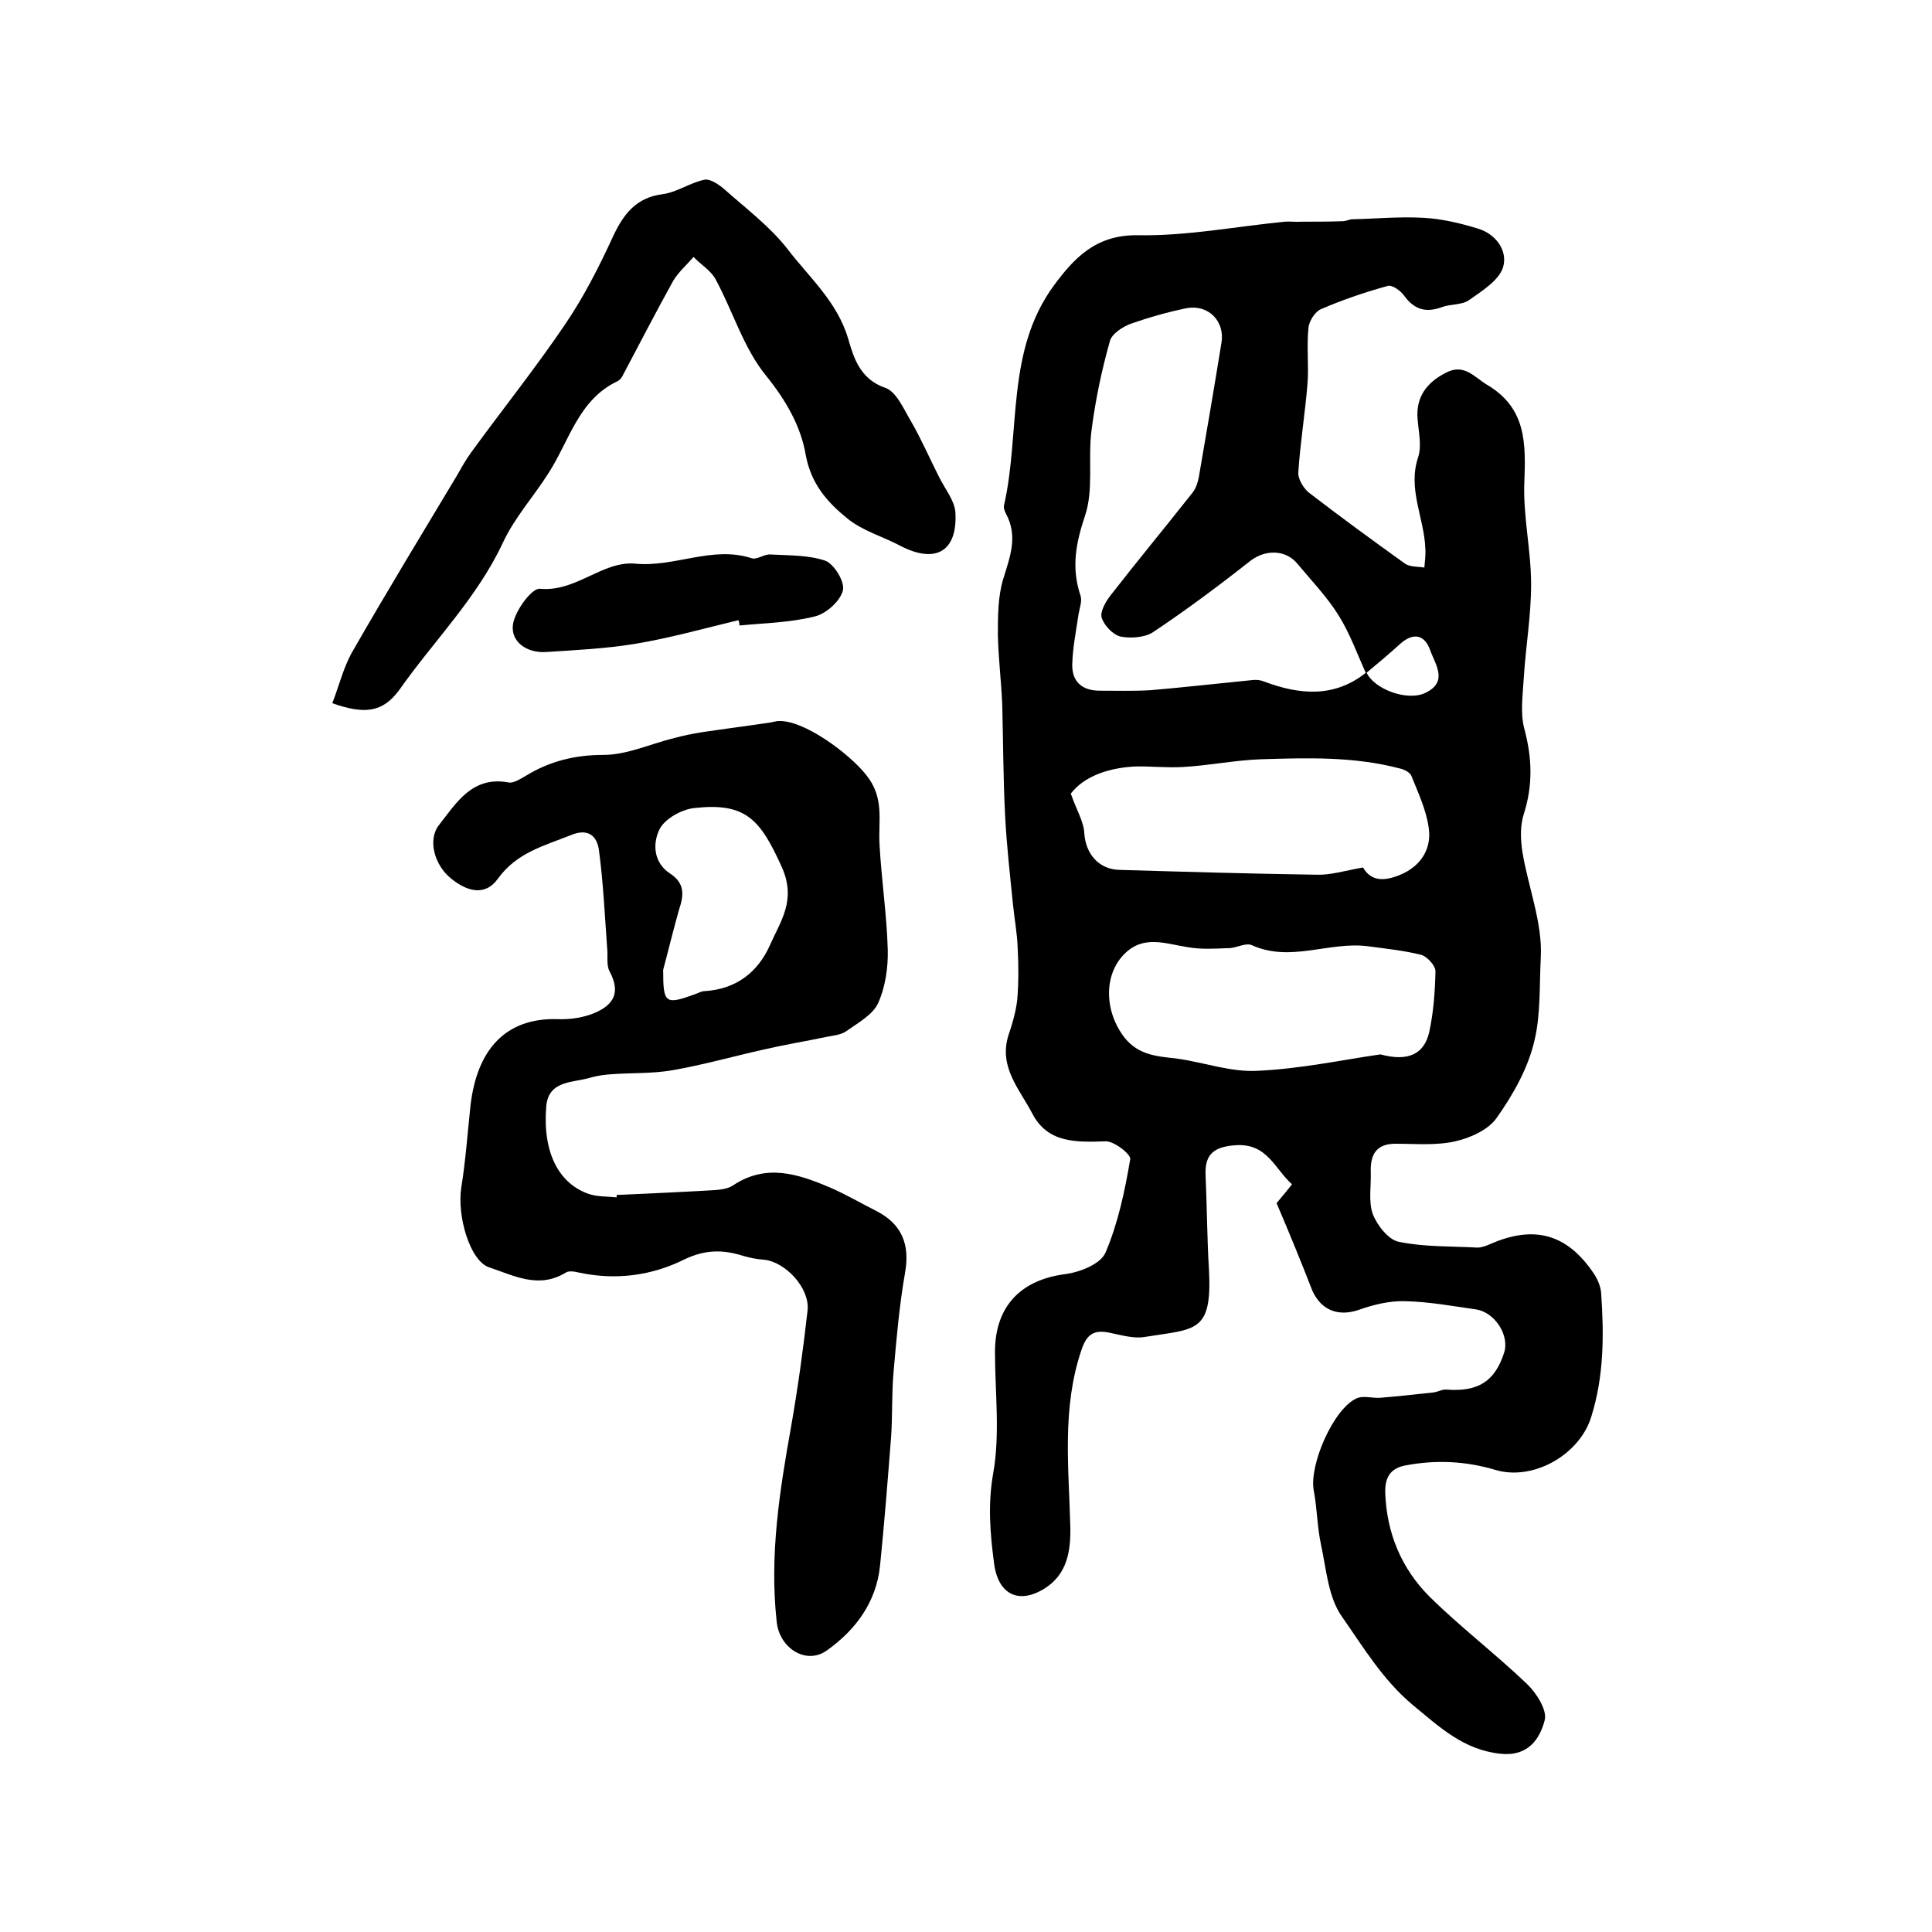
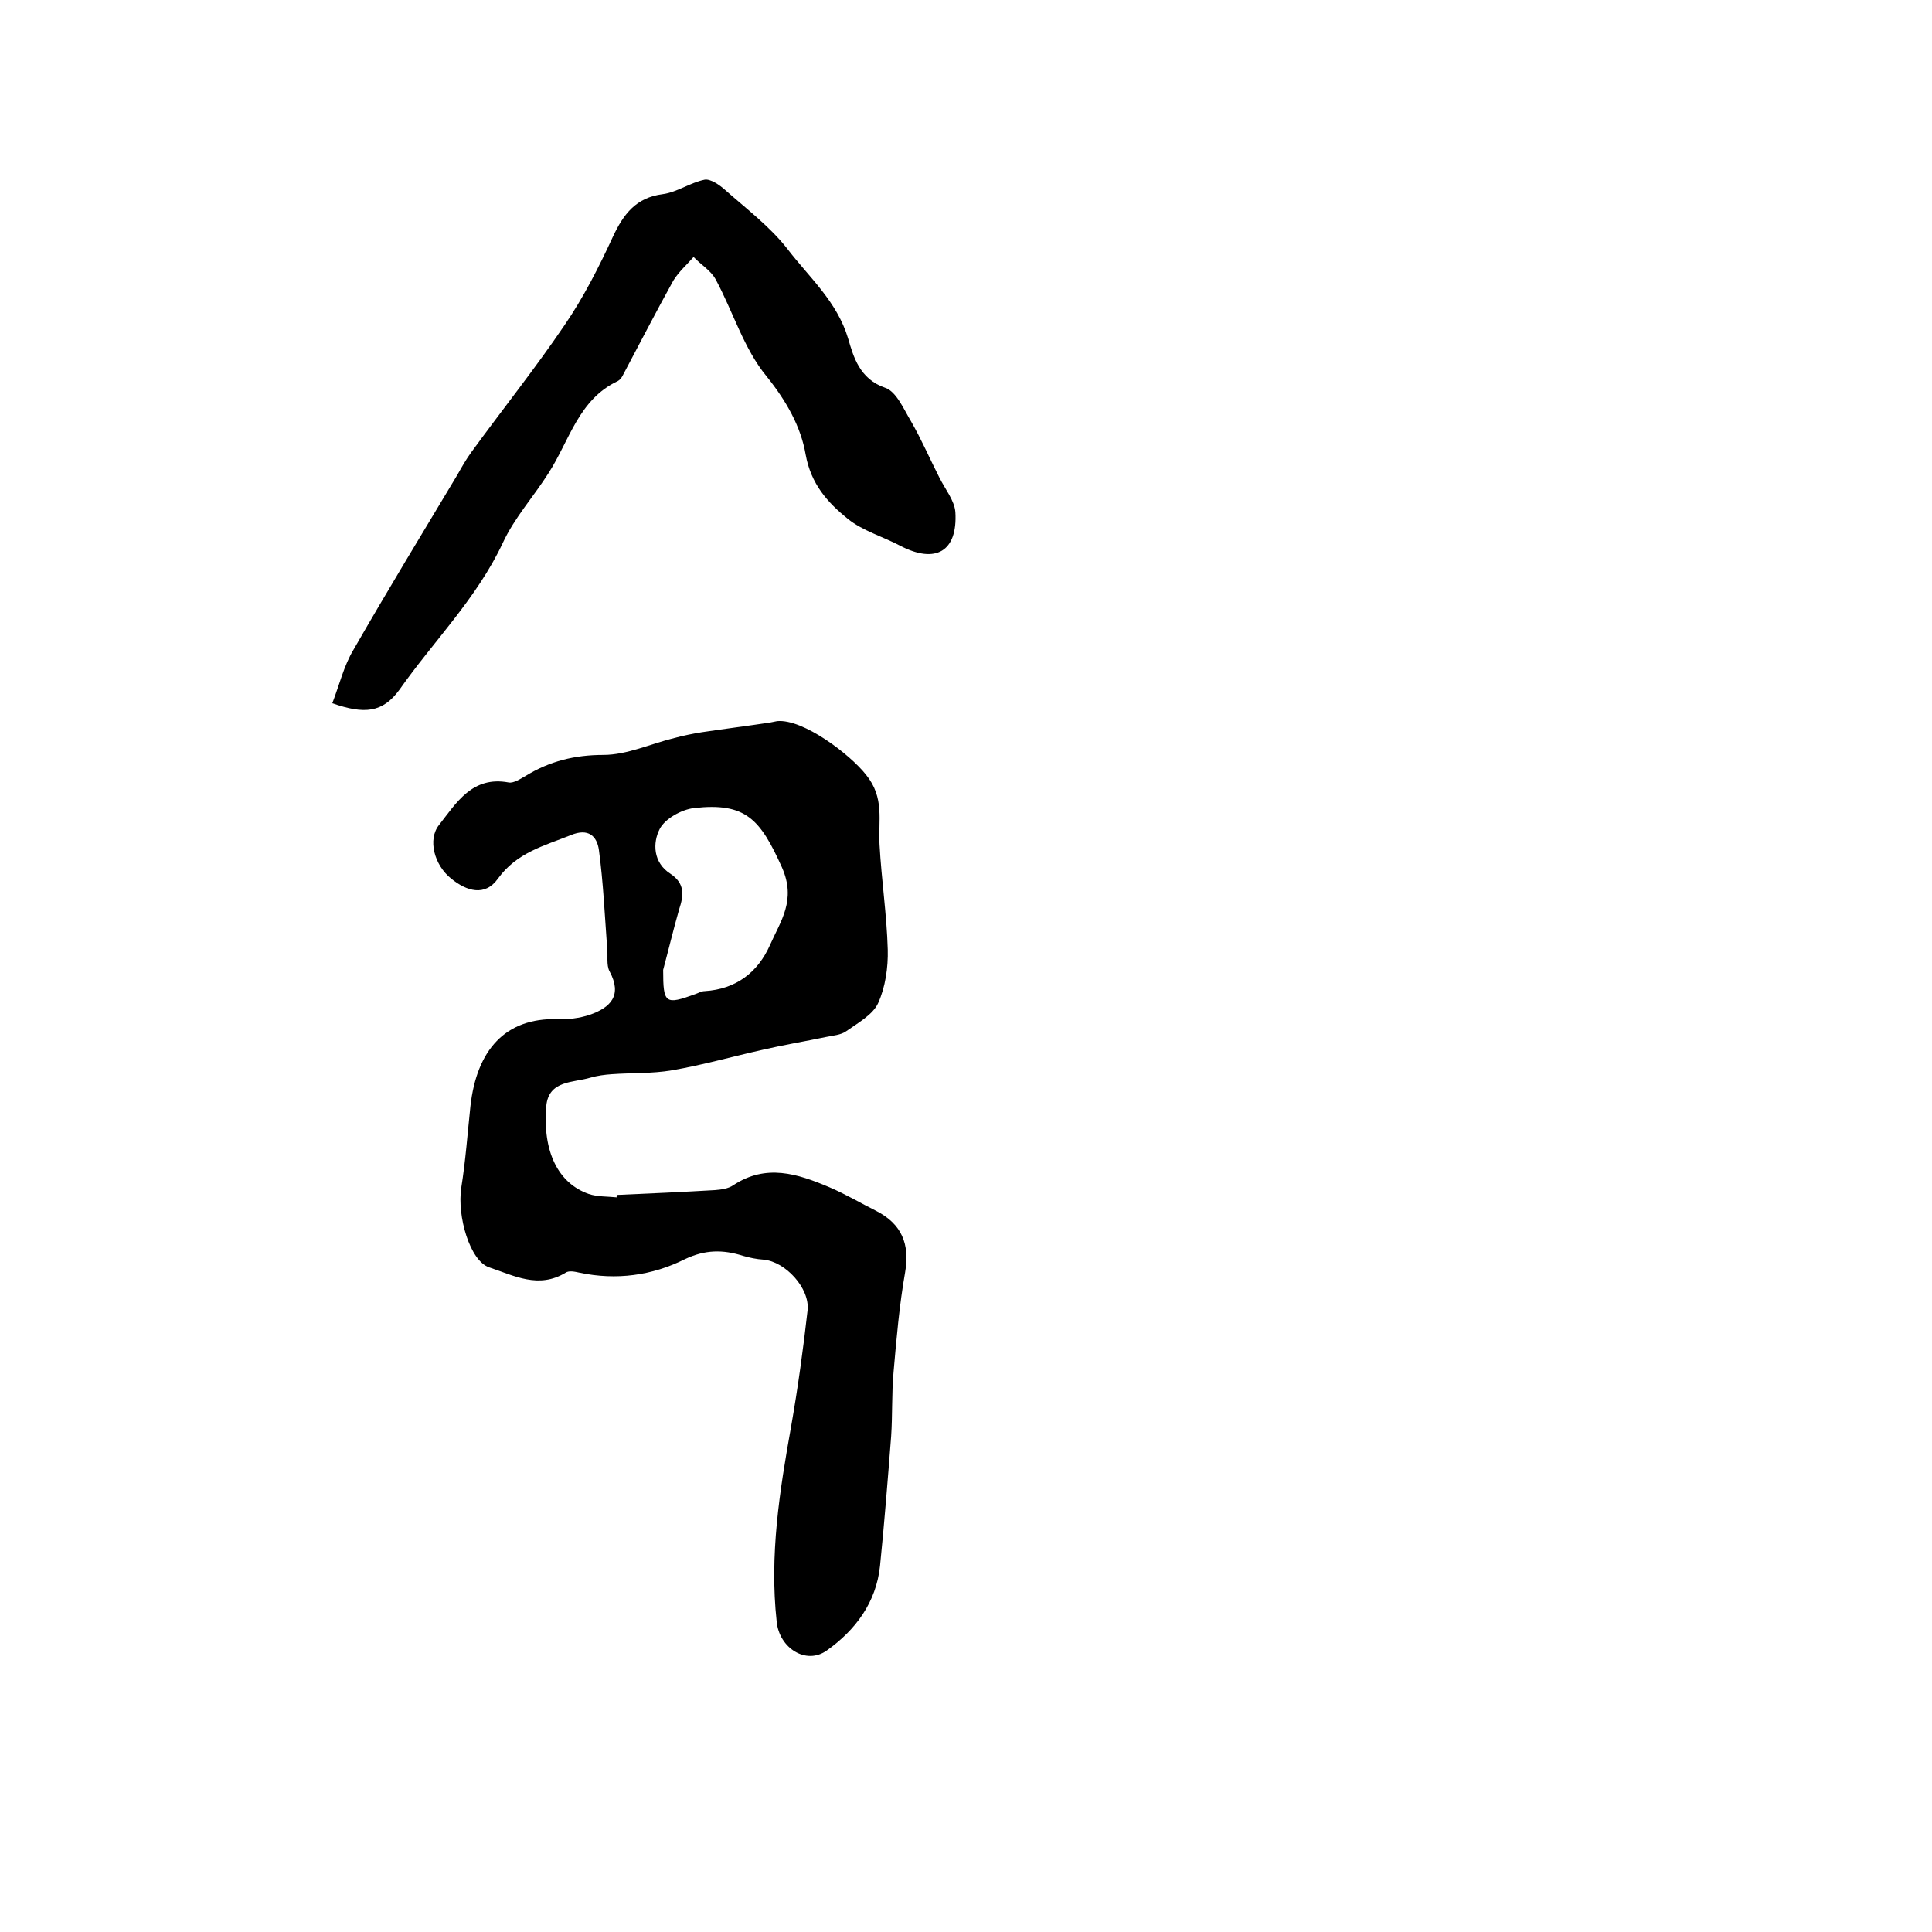
<svg xmlns="http://www.w3.org/2000/svg" version="1.1" id="图层_1" x="0px" y="0px" viewBox="0 0 400 400" style="enable-background:new 0 0 400 400;" xml:space="preserve">
  <style type="text/css">
	.st0{fill:#FFFFFF;}
</style>
  <g>
-     <path d="M264.3,249.1c1.1-1.3,2-2.4,3.2-3.9c-3.6-3.2-5.1-8.5-11.6-8.1c-4.4,0.3-6.5,1.7-6.3,6.2c0.3,6.5,0.3,13,0.7,19.5   c0.7,13.2-2.7,12.3-13.3,14c-2.3,0.4-4.9-0.4-7.4-0.9c-3.1-0.6-4.6,0.3-5.7,3.6c-4.1,12.1-2.6,24.4-2.3,36.7   c0.1,5-0.7,9.7-5.2,12.6c-5.5,3.5-9.8,1.3-10.6-5.2c-0.8-6.1-1.3-12-0.2-18.4c1.5-8.2,0.4-16.9,0.4-25.3c0-9.4,5.3-14.9,14.5-16.1   c3.1-0.4,7.4-2.1,8.4-4.5c2.6-6.1,4-12.8,5.1-19.3c0.2-1-3.4-3.8-5.1-3.7c-6.1,0.2-12,0.4-15.2-5.8c-2.6-5-7-9.6-4.9-16.2   c0.8-2.3,1.5-4.8,1.8-7.2c0.3-3.6,0.3-7.2,0.1-10.8c-0.1-3.1-0.7-6.2-1-9.3c-0.6-6-1.3-12.1-1.6-18.1c-0.4-7.7-0.4-15.4-0.6-23.1   c-0.2-4.8-0.8-9.5-0.9-14.3c0-3.9,0-8,1.1-11.6c1.4-4.6,3.1-8.8,0.6-13.5c-0.3-0.6-0.6-1.3-0.4-1.9c3.4-15.1,0.3-31.8,10.3-45.4   c4.2-5.7,8.7-10.5,17.3-10.4c10.1,0.2,20.3-1.8,30.5-2.8c1.1-0.1,2.3,0.1,3.4,0c2.8,0,5.7,0,8.5-0.1c0.7,0,1.3-0.3,1.9-0.4   c5-0.1,10-0.6,15-0.3c3.7,0.2,7.5,1.1,11.1,2.2c3.8,1.1,6.3,4.6,5.3,8c-0.8,2.7-4.3,4.9-7,6.8c-1.5,1.1-3.9,0.8-5.7,1.5   c-3.3,1.2-5.7,0.5-7.8-2.4c-0.7-1-2.5-2.3-3.4-2c-4.7,1.3-9.4,2.9-13.8,4.8c-1.2,0.5-2.5,2.5-2.6,3.9c-0.4,3.9,0.1,7.8-0.2,11.6   c-0.5,6.1-1.5,12.2-1.9,18.3c-0.1,1.4,1.1,3.3,2.2,4.2c6.5,5,13.2,9.9,19.9,14.7c1,0.7,2.7,0.6,4,0.8c0.1-1.3,0.3-2.6,0.2-3.9   c-0.2-6.3-3.7-12.3-1.5-18.9c0.8-2.4,0.1-5.3-0.1-7.9c-0.4-4.6,1.9-7.6,5.8-9.6c3.9-2.1,6,1,8.8,2.6c7.9,4.8,7.8,12,7.5,20   c-0.3,7,1.4,14.1,1.4,21.2c0,6.4-1.1,12.8-1.5,19.1c-0.2,3.6-0.8,7.5,0.1,10.8c1.6,6,1.8,11.6-0.1,17.6c-0.8,2.4-0.7,5.3-0.3,7.9   c1.2,7.3,4.2,14.7,3.8,21.9c-0.3,5.7,0,11.7-1.3,17.1c-1.3,5.7-4.4,11.2-7.8,16c-1.7,2.5-5.5,4.2-8.6,4.9c-4,0.9-8.2,0.5-12.4,0.5   c-4,0-5.2,2.3-5.1,5.8c0.1,2.9-0.5,6.1,0.4,8.7c0.9,2.4,3.3,5.4,5.4,5.8c5.3,1.1,10.9,0.9,16.3,1.2c0.9,0,1.9-0.4,2.8-0.8   c9-3.9,15.8-2,21.3,6.2c0.8,1.2,1.4,2.7,1.5,4c0.6,8.7,0.6,17.3-2.1,25.8c-2.5,7.8-12.1,13.2-19.9,10.8c-6.1-1.8-12.2-2.1-18.5-0.9   c-3.3,0.6-4.3,2.7-4.2,5.7c0.3,8.4,3.4,15.7,9.2,21.5c6.4,6.3,13.6,11.8,20.1,18c2,1.9,4.3,5.5,3.7,7.6c-1,3.8-3.4,7.5-9.1,6.9   c-7.7-0.8-12.6-5.5-18.2-10.1c-6.2-5.2-10.2-11.9-14.6-18.2c-2.9-4-3.3-9.9-4.4-15c-0.8-3.7-0.8-7.5-1.5-11.2   c-1-5.3,4.1-17,8.9-19.1c1.4-0.6,3.2,0,4.8-0.1c3.7-0.3,7.3-0.7,11-1.1c1-0.1,1.9-0.7,2.8-0.6c6.5,0.5,10-1.7,11.9-7.6   c1.2-3.6-1.9-8.4-5.8-9c-4.9-0.7-9.8-1.6-14.7-1.7c-3.2-0.1-6.5,0.7-9.6,1.8c-4.1,1.4-7.7,0.2-9.6-4   C269.4,261.3,267,255.4,264.3,249.1z M282.9,139.2c1.6,3.5,8.4,6,12.1,4.3c5-2.3,2.1-6,1.1-8.9c-1.1-3.1-3.4-3.8-6.2-1.3   c-2.3,2.1-4.7,4.1-7.1,6.1c-1.8-4-3.3-8.2-5.6-11.9c-2.4-3.9-5.7-7.3-8.6-10.8c-2.5-3-6.7-2.9-9.7-0.6   c-6.6,5.2-13.3,10.2-20.2,14.8c-1.7,1.1-4.6,1.3-6.7,0.9c-1.6-0.4-3.4-2.3-3.9-3.9c-0.4-1.2,0.8-3.3,1.8-4.6   c5.6-7.2,11.4-14.2,17-21.3c0.7-0.9,1.1-2.1,1.3-3.2c1.6-9.3,3.2-18.6,4.7-27.9c0.7-4.4-2.7-7.9-7.2-7.1c-3.9,0.8-7.8,1.9-11.5,3.2   c-1.7,0.6-4,2.1-4.4,3.6c-1.7,6-3,12.2-3.8,18.4c-0.8,6,0.5,12.4-1.4,17.9c-1.9,5.7-2.8,10.7-0.9,16.4c0.4,1.1-0.2,2.6-0.4,3.9   c-0.5,3.4-1.2,6.8-1.3,10.3c-0.1,3.6,2,5.5,5.7,5.5c3.5,0,7,0.1,10.5-0.1c7-0.6,14-1.4,21.1-2.1c0.8-0.1,1.7,0,2.4,0.3   C268.9,143.8,276.2,144.6,282.9,139.2z M282.2,179.6c1.8,3.2,5,2.8,8.4,1.2c3.9-1.9,5.8-5.4,5.2-9.4c-0.5-3.7-2.2-7.3-3.6-10.8   c-0.3-0.7-1.5-1.3-2.4-1.5c-9.5-2.5-19.1-2.2-28.8-1.9c-5.4,0.2-10.7,1.3-16.1,1.6c-3.3,0.2-6.7-0.2-10-0.1   c-5.6,0.3-10.5,2.1-13.2,5.6c1.2,3.5,2.7,5.8,2.8,8.3c0.3,4.1,2.9,7.4,7.3,7.5c13.6,0.4,27.2,0.8,40.8,1   C275.4,181.2,278.3,180.3,282.2,179.6z M285.8,218.3c5.9,1.6,9.1-0.2,10.1-4.6c0.9-4.1,1.2-8.4,1.3-12.6c0-1.2-1.7-3-2.9-3.4   c-3.6-0.9-7.4-1.3-11.2-1.8c-7.9-1-15.9,3.4-23.9-0.2c-1.3-0.6-3.2,0.6-4.8,0.6c-2.8,0.1-5.7,0.3-8.5-0.2   c-4.6-0.7-9.1-2.6-13.1,1.4c-4.4,4.4-4.1,12,0,17.3c3,3.8,7,3.9,11.1,4.4c5.5,0.8,11,2.8,16.4,2.5   C269.3,221.3,278.1,219.4,285.8,218.3z" />
    <path d="M127.7,247.4c6.8-0.3,13.5-0.6,20.3-1c1.3-0.1,2.8-0.3,3.8-1c6.8-4.5,13.3-2.4,19.9,0.4c3.3,1.4,6.5,3.3,9.7,4.9   c5.3,2.7,7,6.9,6,12.7c-1.2,6.8-1.8,13.8-2.4,20.7c-0.4,4.4-0.2,8.9-0.5,13.3c-0.7,9-1.4,17.9-2.3,26.8c-0.8,7.6-5.1,13.3-11,17.5   c-4.3,3.1-9.9-0.5-10.4-6c-1.5-13.7,0.6-27,3-40.4c1.4-8,2.5-16,3.4-24c0.5-4.6-4.6-10.1-9.1-10.5c-1.5-0.1-2.9-0.4-4.3-0.8   c-4.1-1.3-7.8-1.3-12,0.7c-6.8,3.4-14.2,4.4-21.8,2.8c-0.9-0.2-2.2-0.5-2.9,0c-5.6,3.4-10.7,0.6-15.8-1.1c-4-1.3-6.7-10.6-5.8-16.5   c0.9-5.6,1.3-11.3,1.9-16.9c1.3-11.6,7.2-18.3,18-18c2.2,0.1,4.6-0.2,6.7-0.9c4.3-1.5,6.8-4,4.1-9c-0.7-1.3-0.3-3.3-0.5-4.9   c-0.5-6.8-0.8-13.5-1.7-20.2c-0.4-2.9-2.2-4.6-5.8-3.1c-5.5,2.2-11.2,3.6-15.1,9c-2.7,3.8-6.5,2.6-9.7,0c-3.5-2.8-4.9-8.1-2.5-11.1   c3.6-4.6,6.9-10.2,14.4-8.8c1.1,0.2,2.5-0.8,3.6-1.4c4.9-3,10.1-4.3,16-4.3c4.9,0,9.8-2.3,14.7-3.5c1.9-0.5,3.8-0.9,5.7-1.2   c4.7-0.7,9.4-1.3,14.1-2c0.5-0.1,1-0.2,1.5-0.3c5.4-0.5,15.1,6.9,18.4,11.1c3.9,4.8,2.5,9.5,2.8,14.5c0.4,7.3,1.5,14.5,1.7,21.7   c0.1,3.7-0.5,7.8-2,11.1c-1.1,2.4-4.2,4.1-6.6,5.8c-1.1,0.8-2.8,0.9-4.2,1.2c-4.3,0.9-8.6,1.6-12.9,2.6c-6.3,1.4-12.6,3.2-19,4.3   c-4.1,0.7-8.3,0.5-12.4,0.8c-1.5,0.1-3,0.3-4.4,0.7c-3.6,1.1-8.7,0.5-9.2,5.9c-0.8,9.5,2.5,16,8.8,18.2c1.8,0.6,3.9,0.5,5.8,0.7   C127.6,247.7,127.7,247.5,127.7,247.4z M137.3,200.8c0,7,0.4,7.3,6.7,5c0.6-0.2,1.2-0.6,1.9-0.6c6.5-0.4,11-3.9,13.5-9.5   c2.2-5,5.5-9.3,2.5-16.1c-4.5-10-7.5-13.5-18.2-12.3c-2.6,0.3-6,2.2-7.1,4.3c-1.5,2.9-1.4,7,2.2,9.3c3,2,2.8,4.4,1.8,7.4   C139.4,192.5,138.4,196.7,137.3,200.8z" />
    <path d="M68.8,145.6c1.5-3.9,2.4-7.8,4.4-11.1c7-12.2,14.3-24.2,21.5-36.2c0.9-1.6,1.8-3.2,2.9-4.7c6.4-8.8,13.2-17.3,19.3-26.3   c3.9-5.7,7.1-12,10-18.3c2.2-4.7,4.8-8.1,10.3-8.8c3-0.4,5.7-2.4,8.7-3c1.2-0.2,3.1,1.1,4.2,2.1c4.4,3.9,9.3,7.6,12.9,12.2   c4.5,5.9,10.3,10.9,12.6,18.6c1.1,3.8,2.4,8.4,7.7,10.2c2.3,0.8,3.8,4.4,5.3,6.9c2.2,3.8,3.9,7.8,5.9,11.7c1.2,2.4,3.1,4.7,3.3,7.1   c0.5,8.2-4.1,10.8-11.4,7c-3.6-1.9-7.8-3.1-10.9-5.6c-4.2-3.4-7.6-7.2-8.7-13.3c-1-5.8-4-11.1-8.1-16.2c-4.7-5.7-6.9-13.3-10.5-20   c-1-1.9-3.1-3.1-4.6-4.7c-1.4,1.6-3.1,3.1-4.2,4.9c-3.6,6.5-7,13.1-10.5,19.7c-0.2,0.4-0.6,0.9-1,1.1c-8.1,3.8-10,12.3-14.3,19   c-3.1,4.9-7.1,9.3-9.5,14.5c-5.4,11.5-14.3,20.3-21.4,30.4C79.2,147.6,75.4,147.9,68.8,145.6z" />
-     <path d="M152.9,128.4c-7.1,1.7-14.2,3.7-21.4,4.9c-6.1,1-12.4,1.3-18.6,1.7c-3.8,0.2-7.2-2.1-6.7-5.7c0.4-2.8,3.9-7.6,5.6-7.4   c7.5,0.7,12.9-5.8,19.7-5.2c8.2,0.8,16-3.8,24.2-1.1c1.1,0.3,2.5-0.9,3.8-0.8c3.8,0.2,7.9,0.1,11.4,1.3c1.8,0.7,4.1,4.4,3.6,6.2   c-0.6,2.2-3.4,4.7-5.7,5.3c-5.1,1.3-10.5,1.4-15.7,1.9C153.1,129.1,153,128.8,152.9,128.4z" />
  </g>
</svg>